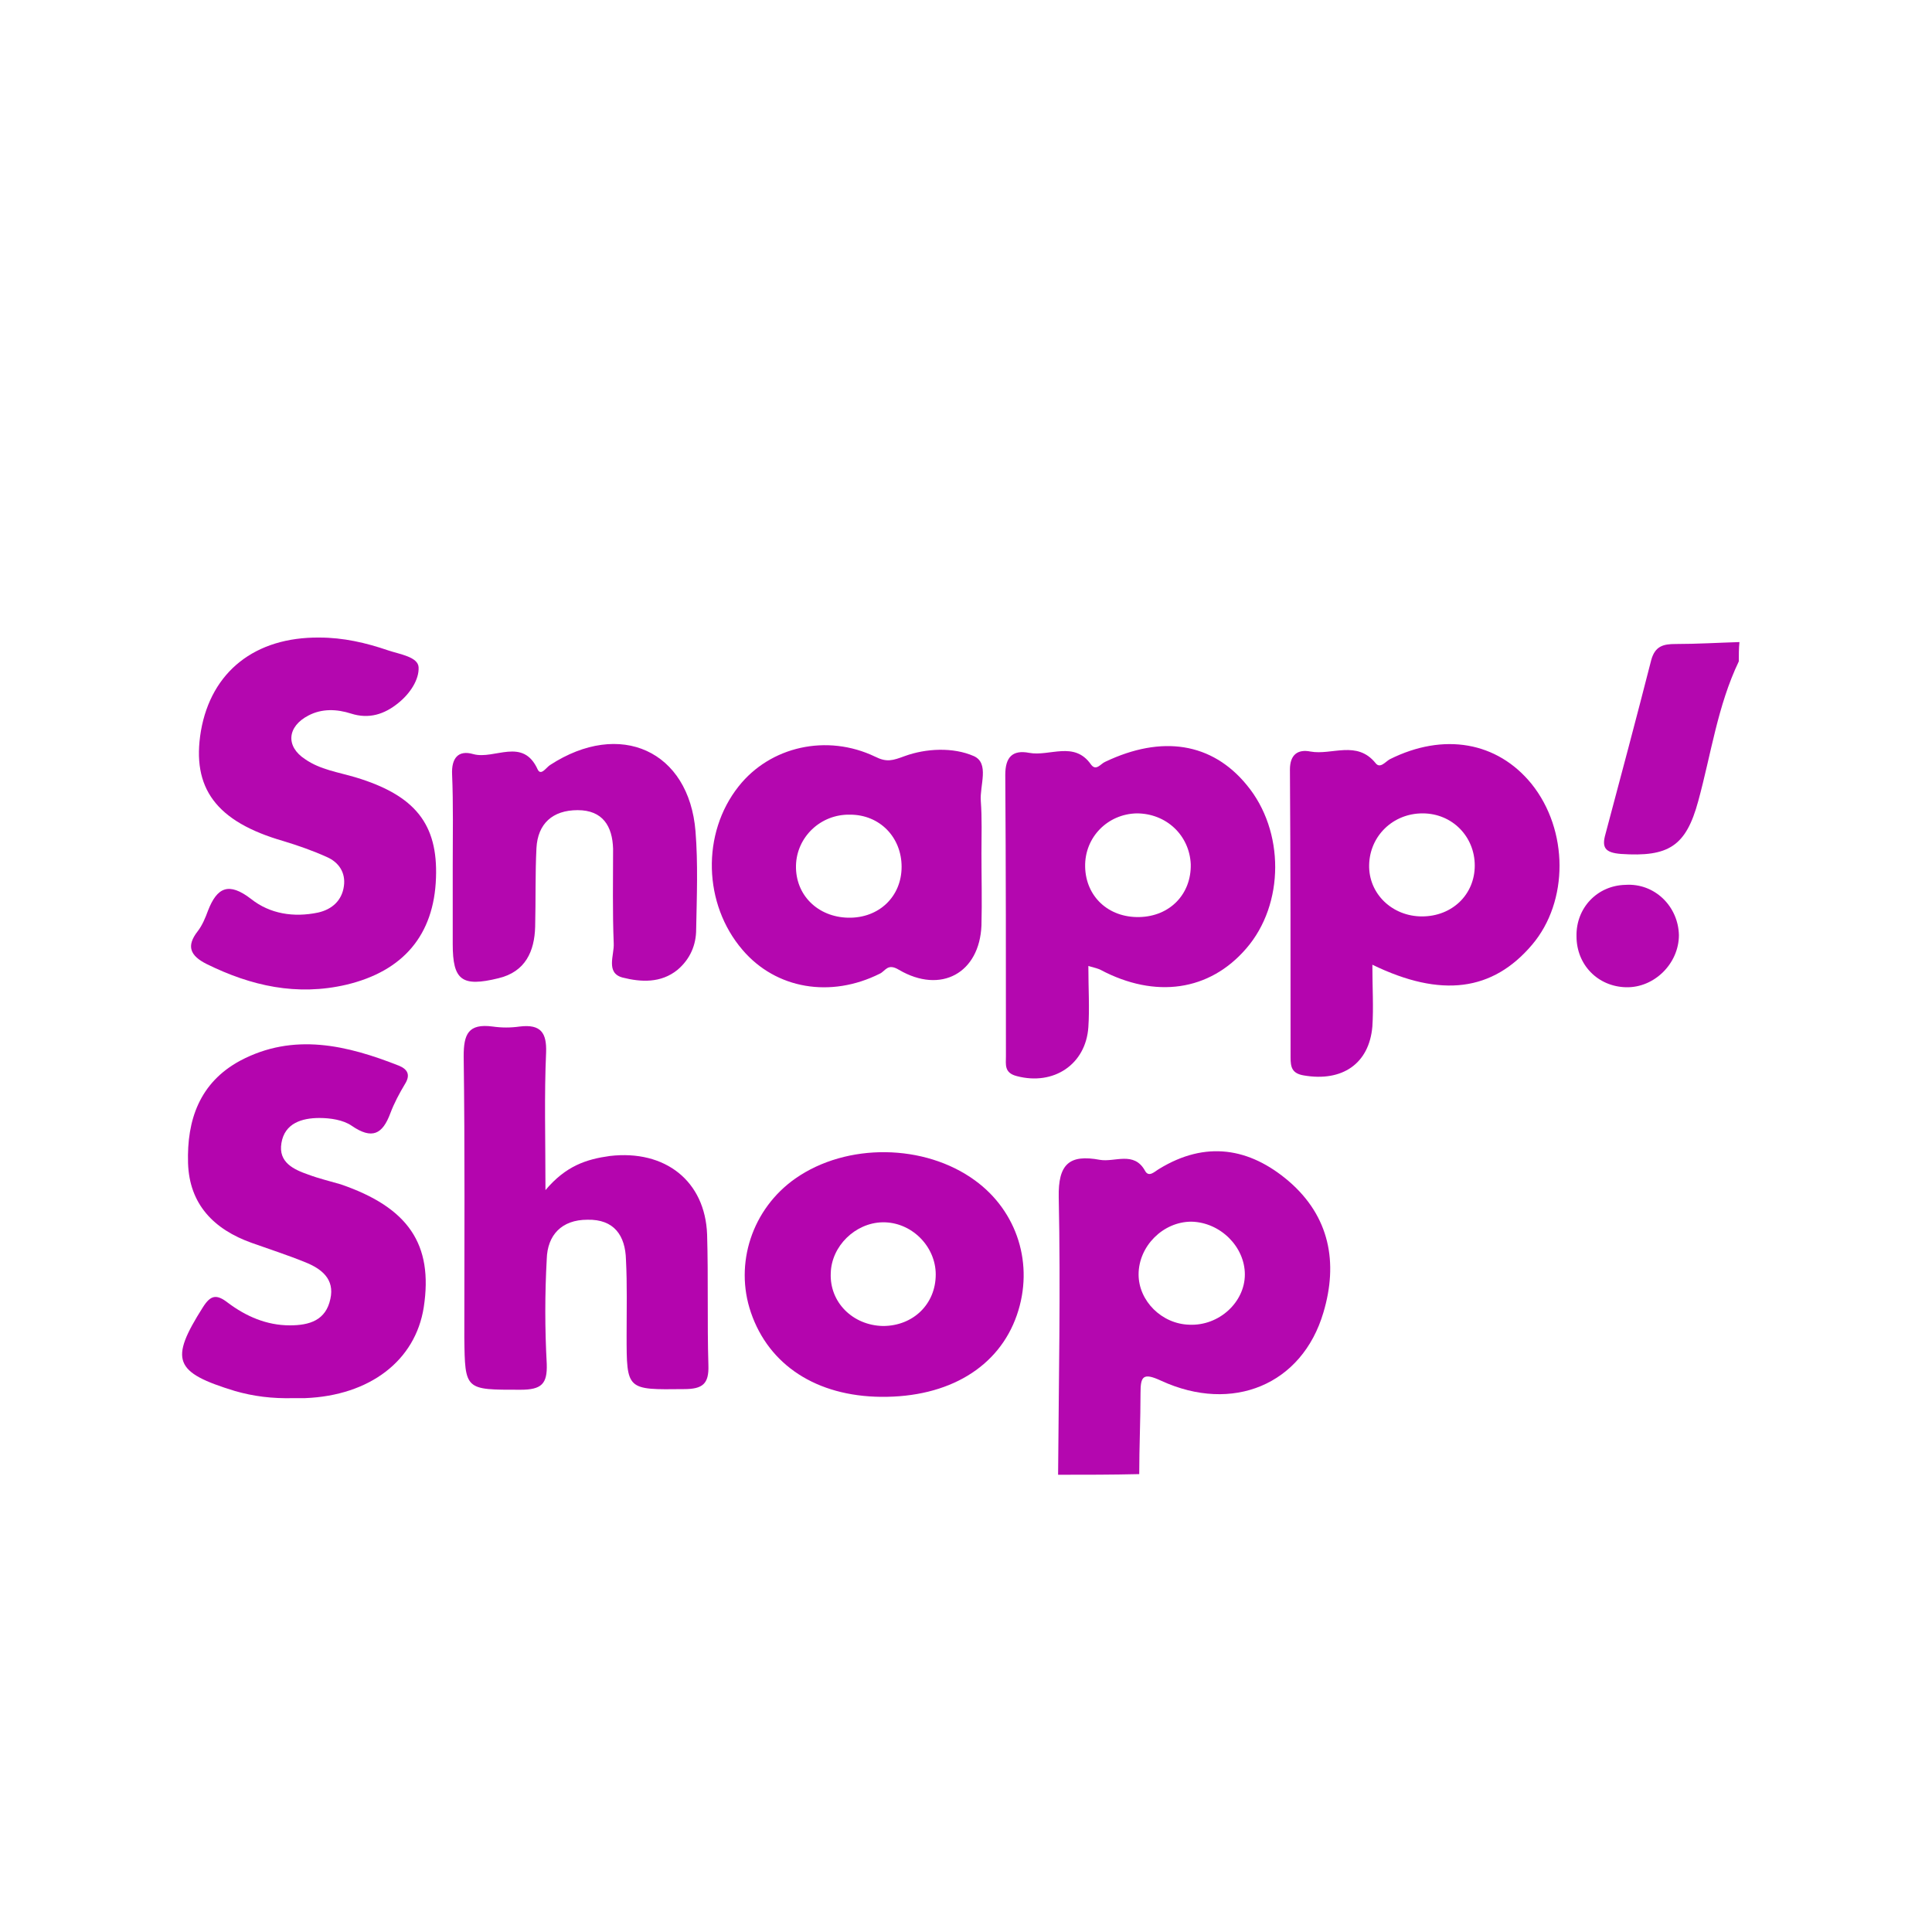
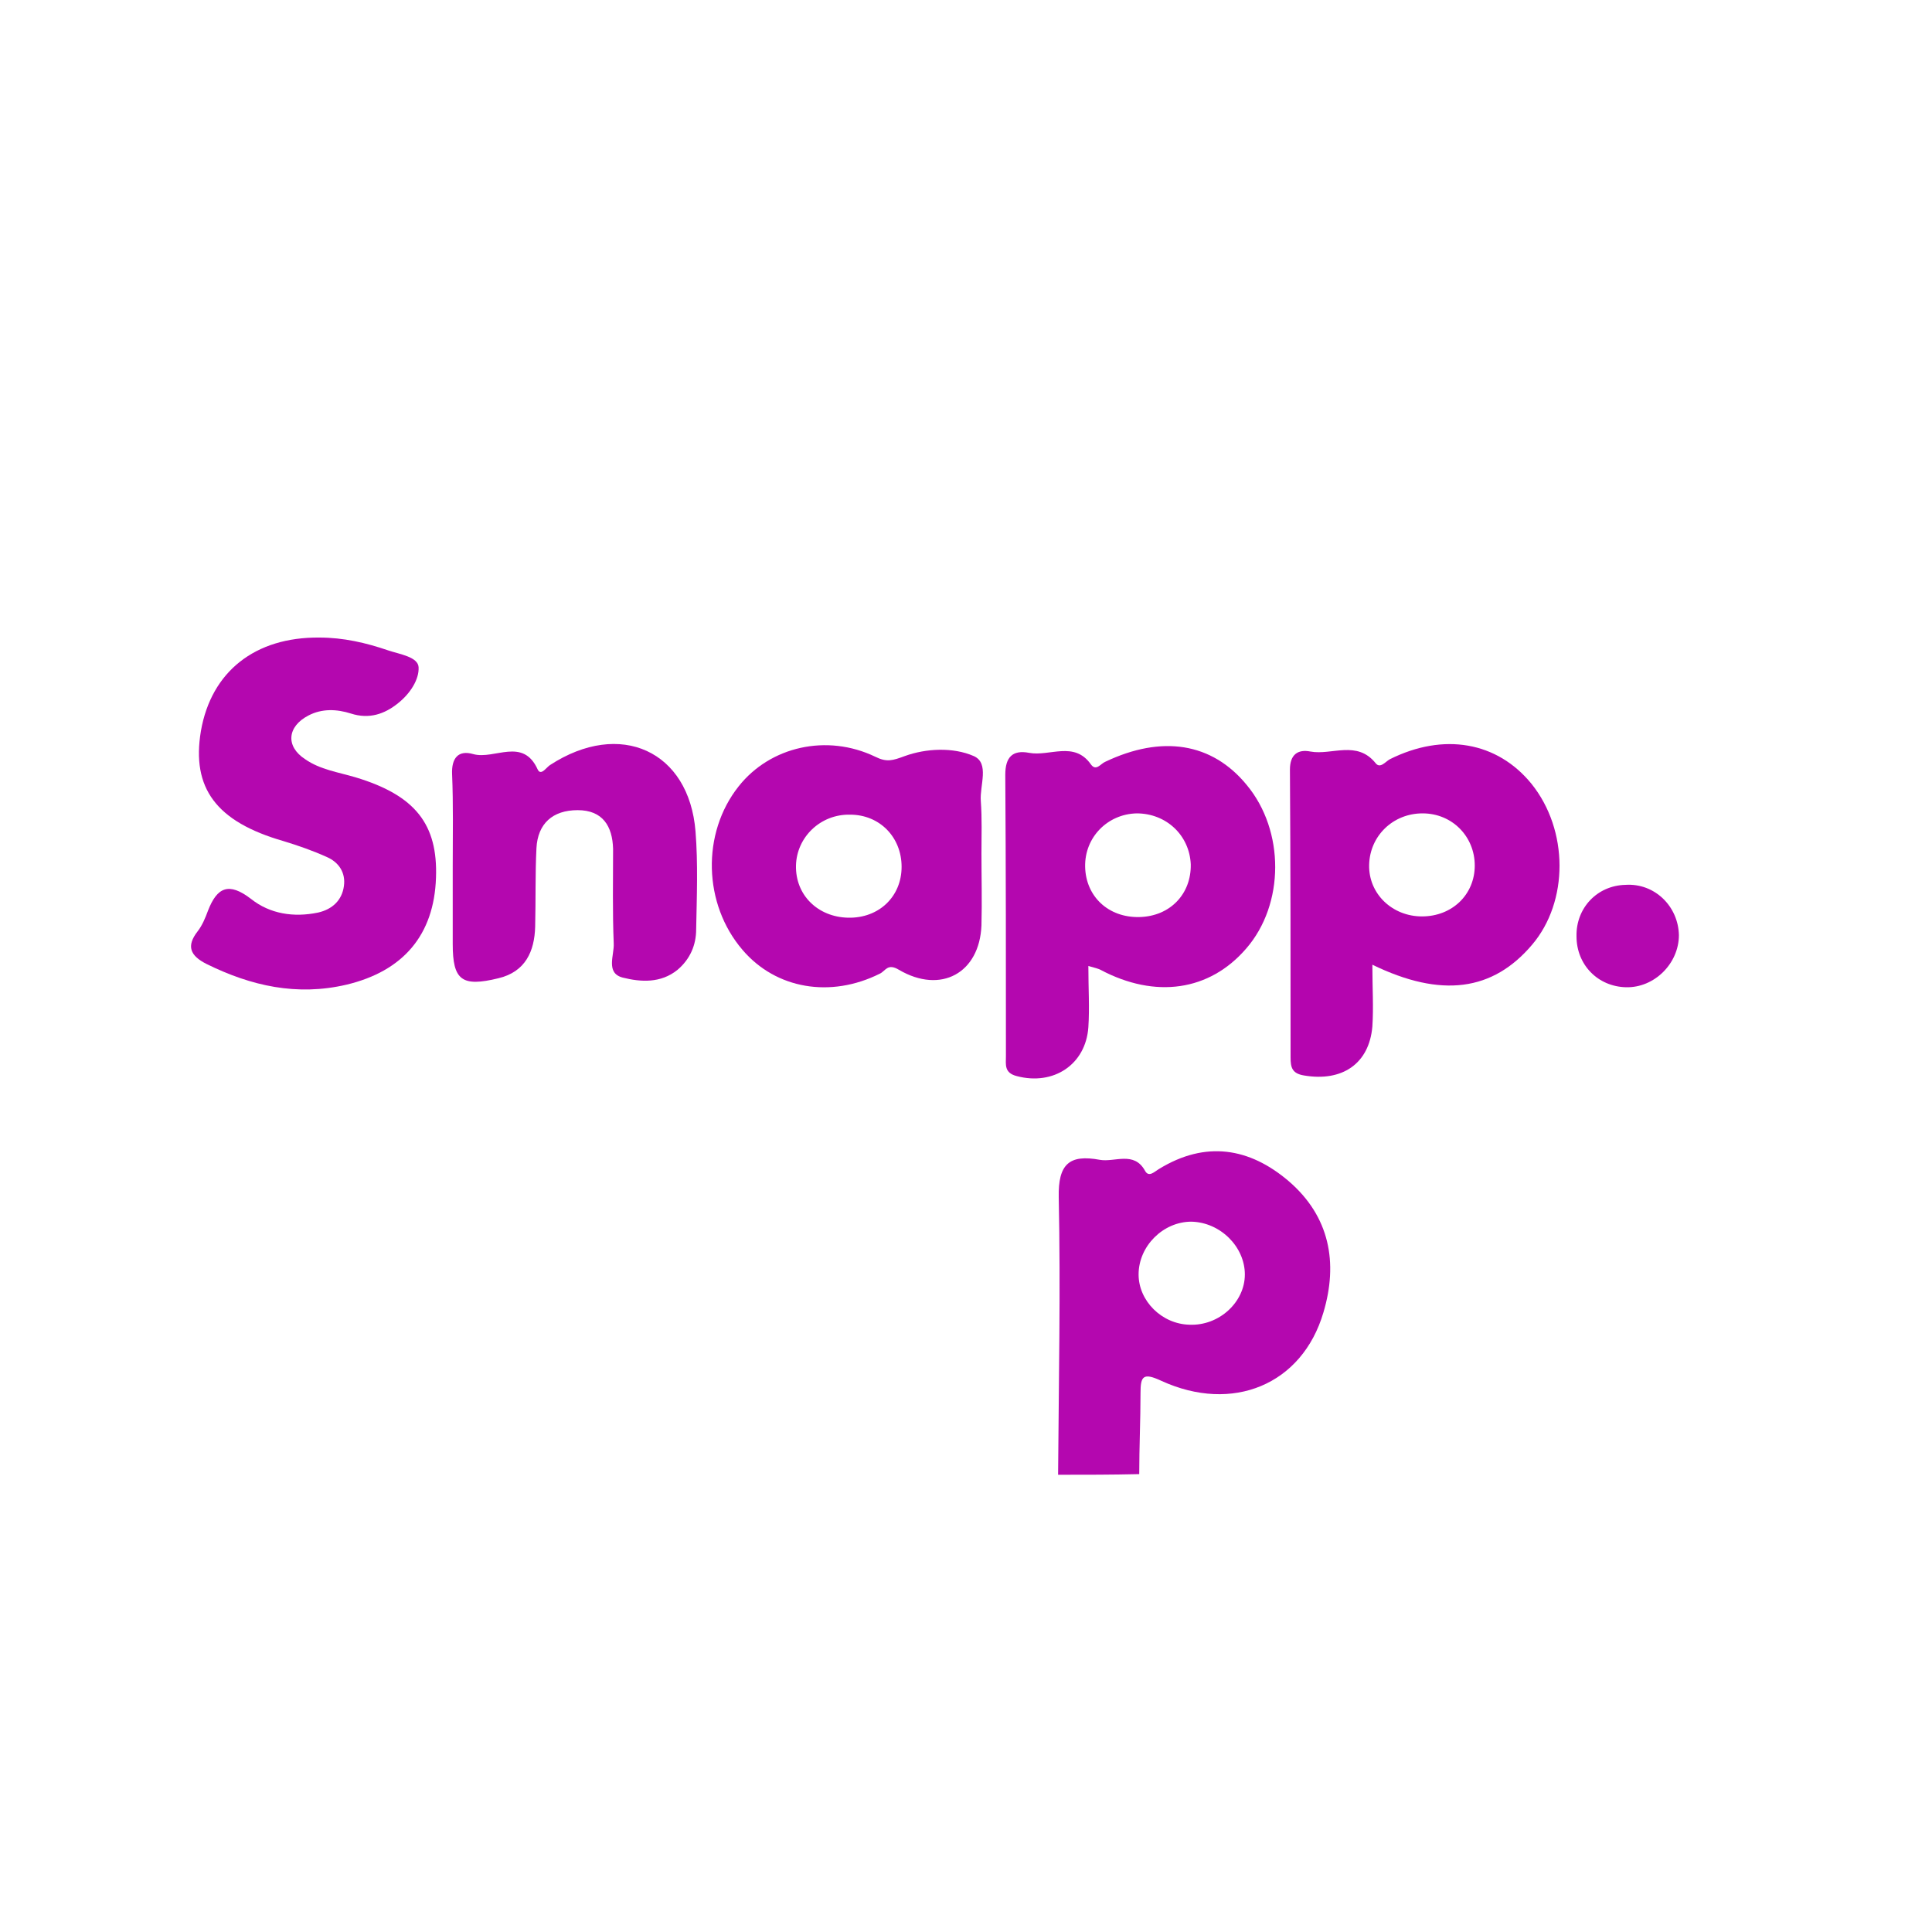
<svg xmlns="http://www.w3.org/2000/svg" version="1.1" id="Layer_1" x="0px" y="0px" width="300px" height="300px" viewBox="0 0 300 300" style="enable-background:new 0 0 300 300;" xml:space="preserve">
  <style type="text/css">
	.st0{fill:#B407AF;}
	.st1{fill:#B405AE;}
</style>
  <g>
    <g>
	</g>
    <g>
      <path class="st0" d="M164.3,229c0.1-14.4,0.4-28.7,0.1-43.1c-0.1-5.1,1.6-6.7,6.4-5.8c2.3,0.4,5.3-1.4,7,1.7    c0.6,1.1,1.5,0.1,2.2-0.3c7.2-4.4,14-3.3,20.1,1.9c6.4,5.5,7.7,12.7,5.4,20.4c-3.3,11.2-14.1,15.7-25.2,10.6    c-2.8-1.3-3.2-0.7-3.2,1.9c0,4.2-0.2,8.4-0.2,12.6C172.7,229,168.5,229,164.3,229z M193.3,197.9c0-4.3-3.8-8.1-8.3-8.2    c-4.4,0-8.2,3.8-8.2,8.2c0,4.1,3.6,7.7,7.9,7.8C189.3,205.9,193.3,202.2,193.3,197.9z" />
    </g>
    <g>
-       <path class="st0" d="M270,102.7c-3.3,6.9-4.3,14.4-6.3,21.7c-1.9,7-4.6,8.7-12,8.2c-2.5-0.2-3-1-2.4-3.1c2.4-9,4.8-18,7.1-27    c0.6-2.2,1.9-2.5,3.8-2.5c3.3,0,6.6-0.2,9.9-0.3C270,100.7,270,101.7,270,102.7z" />
-     </g>
+       </g>
    <g>
      <path class="st1" d="M213.1,149.8c0,3.6,0.2,6.6,0,9.6c-0.5,5.8-4.7,8.6-10.6,7.6c-1.9-0.3-2.1-1.3-2.1-2.8    c0-14.9,0-29.8-0.1-44.7c0-2.3,1.2-3.2,3.2-2.8c3.3,0.6,7.2-1.8,10.1,1.8c0.7,0.9,1.5-0.2,2.2-0.6c8.4-4.2,16.7-2.7,22,3.8    c5.8,7.2,5.8,18.3,0.1,25C231.8,153.9,223.8,155,213.1,149.8z M220.9,126.3c-4.6,0-8.2,3.5-8.3,8c-0.1,4.5,3.6,8,8.2,8    c4.7,0,8.2-3.4,8.2-7.9C229,129.9,225.5,126.3,220.9,126.3z" />
    </g>
    <g>
      <path class="st0" d="M169,150c0,3.5,0.2,6.5,0,9.5c-0.4,5.8-5.4,9.1-11.1,7.6c-2-0.5-1.7-1.8-1.7-3.1c0-14.6,0-29.1-0.1-43.7    c0-2.7,1.1-3.9,3.7-3.4c3.2,0.6,7-1.9,9.6,1.8c0.8,1.1,1.5-0.1,2.2-0.4c8.8-4.2,16.6-3,22,3.6c5.9,7.1,5.9,18.5-0.1,25.4    c-5.7,6.6-14.1,7.8-22.6,3.3C170.5,150.4,170.1,150.3,169,150z M176.9,142.4c4.8-0.1,8.1-3.6,8-8.2c-0.2-4.5-3.8-7.9-8.4-7.9    c-4.5,0.1-8.1,3.7-8,8.3C168.6,139.2,172.1,142.5,176.9,142.4z" />
    </g>
    <g>
-       <path class="st1" d="M45.7,217.1c-3.5,0.1-6.4-0.3-9.2-1.1c-9.5-2.9-10.2-4.8-5-13c1.2-1.9,2.1-2.1,3.9-0.7c2.8,2.1,6,3.5,9.6,3.5    c3.1,0,5.6-0.8,6.3-4.1c0.7-3.1-1.4-4.7-3.9-5.7c-2.7-1.1-5.5-2-8.3-3c-5.9-2.1-9.7-6-9.9-12.4c-0.2-6.7,1.8-12.5,8.1-15.9    c8.3-4.4,16.6-2.4,24.7,0.8c1.4,0.6,1.7,1.5,0.9,2.8c-0.9,1.5-1.7,3-2.3,4.6c-1.2,3.2-2.8,4.1-6,1.9c-1.3-0.9-3.3-1.2-5-1.2    c-2.7,0-5.4,0.8-5.9,3.9c-0.5,3,1.9,4.1,4.2,4.9c1.6,0.6,3.3,1,5,1.5c10.5,3.6,14.4,9.3,12.9,19.1c-1.3,8.3-8.4,13.7-18.4,14.1    C46.6,217.1,45.9,217.1,45.7,217.1z" />
-     </g>
+       </g>
    <g>
      <path class="st0" d="M49.6,99c3.7,0,7.2,0.8,10.7,2c1.8,0.6,4.6,1,4.7,2.6c0.1,1.9-1.3,4.1-3.2,5.6c-2.1,1.7-4.5,2.5-7.3,1.6    c-2.2-0.7-4.5-0.8-6.6,0.3c-3.3,1.7-3.6,4.8-0.5,6.8c2.3,1.6,5.1,2,7.8,2.8c9.3,2.8,12.8,7.3,12.5,15.6    c-0.3,8.9-5.1,14.5-13.9,16.6c-7.7,1.8-14.8,0.2-21.7-3.2c-2.6-1.3-3.2-2.8-1.4-5.1c0.7-0.9,1.2-2.1,1.6-3.2    c1.4-3.6,3.2-4.5,6.7-1.8c2.9,2.3,6.6,2.9,10.4,2.1c2.2-0.5,3.7-1.9,4-4.1c0.3-2.1-0.8-3.7-2.6-4.5c-2.2-1-4.5-1.8-6.8-2.5    c-10.4-3-14.3-8.2-12.8-17.1C32.8,104.3,39.6,98.9,49.6,99z" />
    </g>
    <g>
-       <path class="st1" d="M84.7,184.8c3.2-3.8,6.4-4.8,10-5.3c8.6-1,14.8,3.9,15.1,12.2c0.2,6.8,0,13.6,0.2,20.3    c0.1,2.9-0.9,3.7-3.8,3.7c-8.9,0.1-8.9,0.2-8.9-8.4c0-3.9,0.1-7.8-0.1-11.7c-0.1-3.7-1.8-6.3-6-6.2c-4,0-6.2,2.4-6.3,6.1    c-0.3,5.4-0.3,10.8,0,16.3c0.1,3.1-0.8,4-4.1,4c-8.6,0-8.6,0.1-8.7-8.1c0-14.6,0.1-29.1-0.1-43.7c0-3.4,0.7-5.1,4.5-4.6    c1.4,0.2,2.8,0.2,4.2,0c3.3-0.4,4.2,1,4.1,4C84.5,170.1,84.7,176.7,84.7,184.8z" />
-     </g>
+       </g>
    <g>
      <path class="st0" d="M152.4,132.5c0,3.7,0.1,7.4,0,11.2c-0.3,7.4-6.3,10.7-12.8,6.9c-1.8-1.1-2.1,0.2-3,0.6    c-7.6,3.8-16.1,2.4-21.3-3.7c-6.1-7.1-6.4-18.1-0.6-25.4c4.9-6.2,13.7-8.2,21.2-4.6c1.8,0.9,2.7,0.6,4.6-0.1    c3.3-1.2,7.5-1.4,10.7,0c2.5,1.1,0.9,4.6,1.1,7C152.5,127.1,152.4,129.8,152.4,132.5z M140,134.6c0-4.6-3.4-8.1-8-8.1    c-4.6-0.1-8.3,3.5-8.4,7.9c-0.1,4.6,3.4,8,8.1,8.1C136.5,142.6,140,139.2,140,134.6z" />
    </g>
    <g>
-       <path class="st1" d="M136.8,216.9c-10-0.1-17.4-4.9-20.2-13.1c-2.6-7.6,0.2-16.1,6.9-20.8c8-5.6,20.1-5.4,27.9,0.3    c6.6,4.8,9.2,13.1,6.5,20.9C155.1,212.3,147.3,217,136.8,216.9z M137.1,205.9c4.7,0,8.2-3.4,8.2-8c0-4.4-3.8-8.2-8.3-8.1    c-4.2,0.1-7.9,3.7-8,7.9C128.8,202.2,132.4,205.8,137.1,205.9z" />
-     </g>
+       </g>
    <g>
      <path class="st0" d="M70.3,134.4c0-4.7,0.1-9.5-0.1-14.2c-0.1-2.4,0.9-3.8,3.3-3.1c3.3,0.9,7.7-2.7,10,2.4c0.5,1,1.3-0.3,1.9-0.7    c10.9-7.1,21.6-2.2,22.6,10.3c0.4,5,0.2,10.1,0.1,15.2c0,2.4-0.9,4.6-2.9,6.3c-2.6,2.1-5.7,1.9-8.5,1.2c-2.7-0.7-1.3-3.5-1.4-5.3    c-0.2-4.9-0.1-9.8-0.1-14.7c-0.1-3.5-1.6-6-5.5-6c-3.9,0-6.2,2.1-6.4,5.9c-0.2,4-0.1,8.1-0.2,12.2c-0.1,3.8-1.5,7-5.7,8    c-5.7,1.4-7.1,0.3-7.1-5.3C70.3,142.5,70.3,138.4,70.3,134.4z" />
    </g>
    <g>
      <path class="st0" d="M260.7,145.2c0,4.4-3.8,8.2-8.2,8.1c-4.4-0.1-7.7-3.5-7.7-7.9c-0.1-4.4,3.2-7.9,7.6-8    C256.9,137.1,260.6,140.7,260.7,145.2z" />
    </g>
  </g>
</svg>